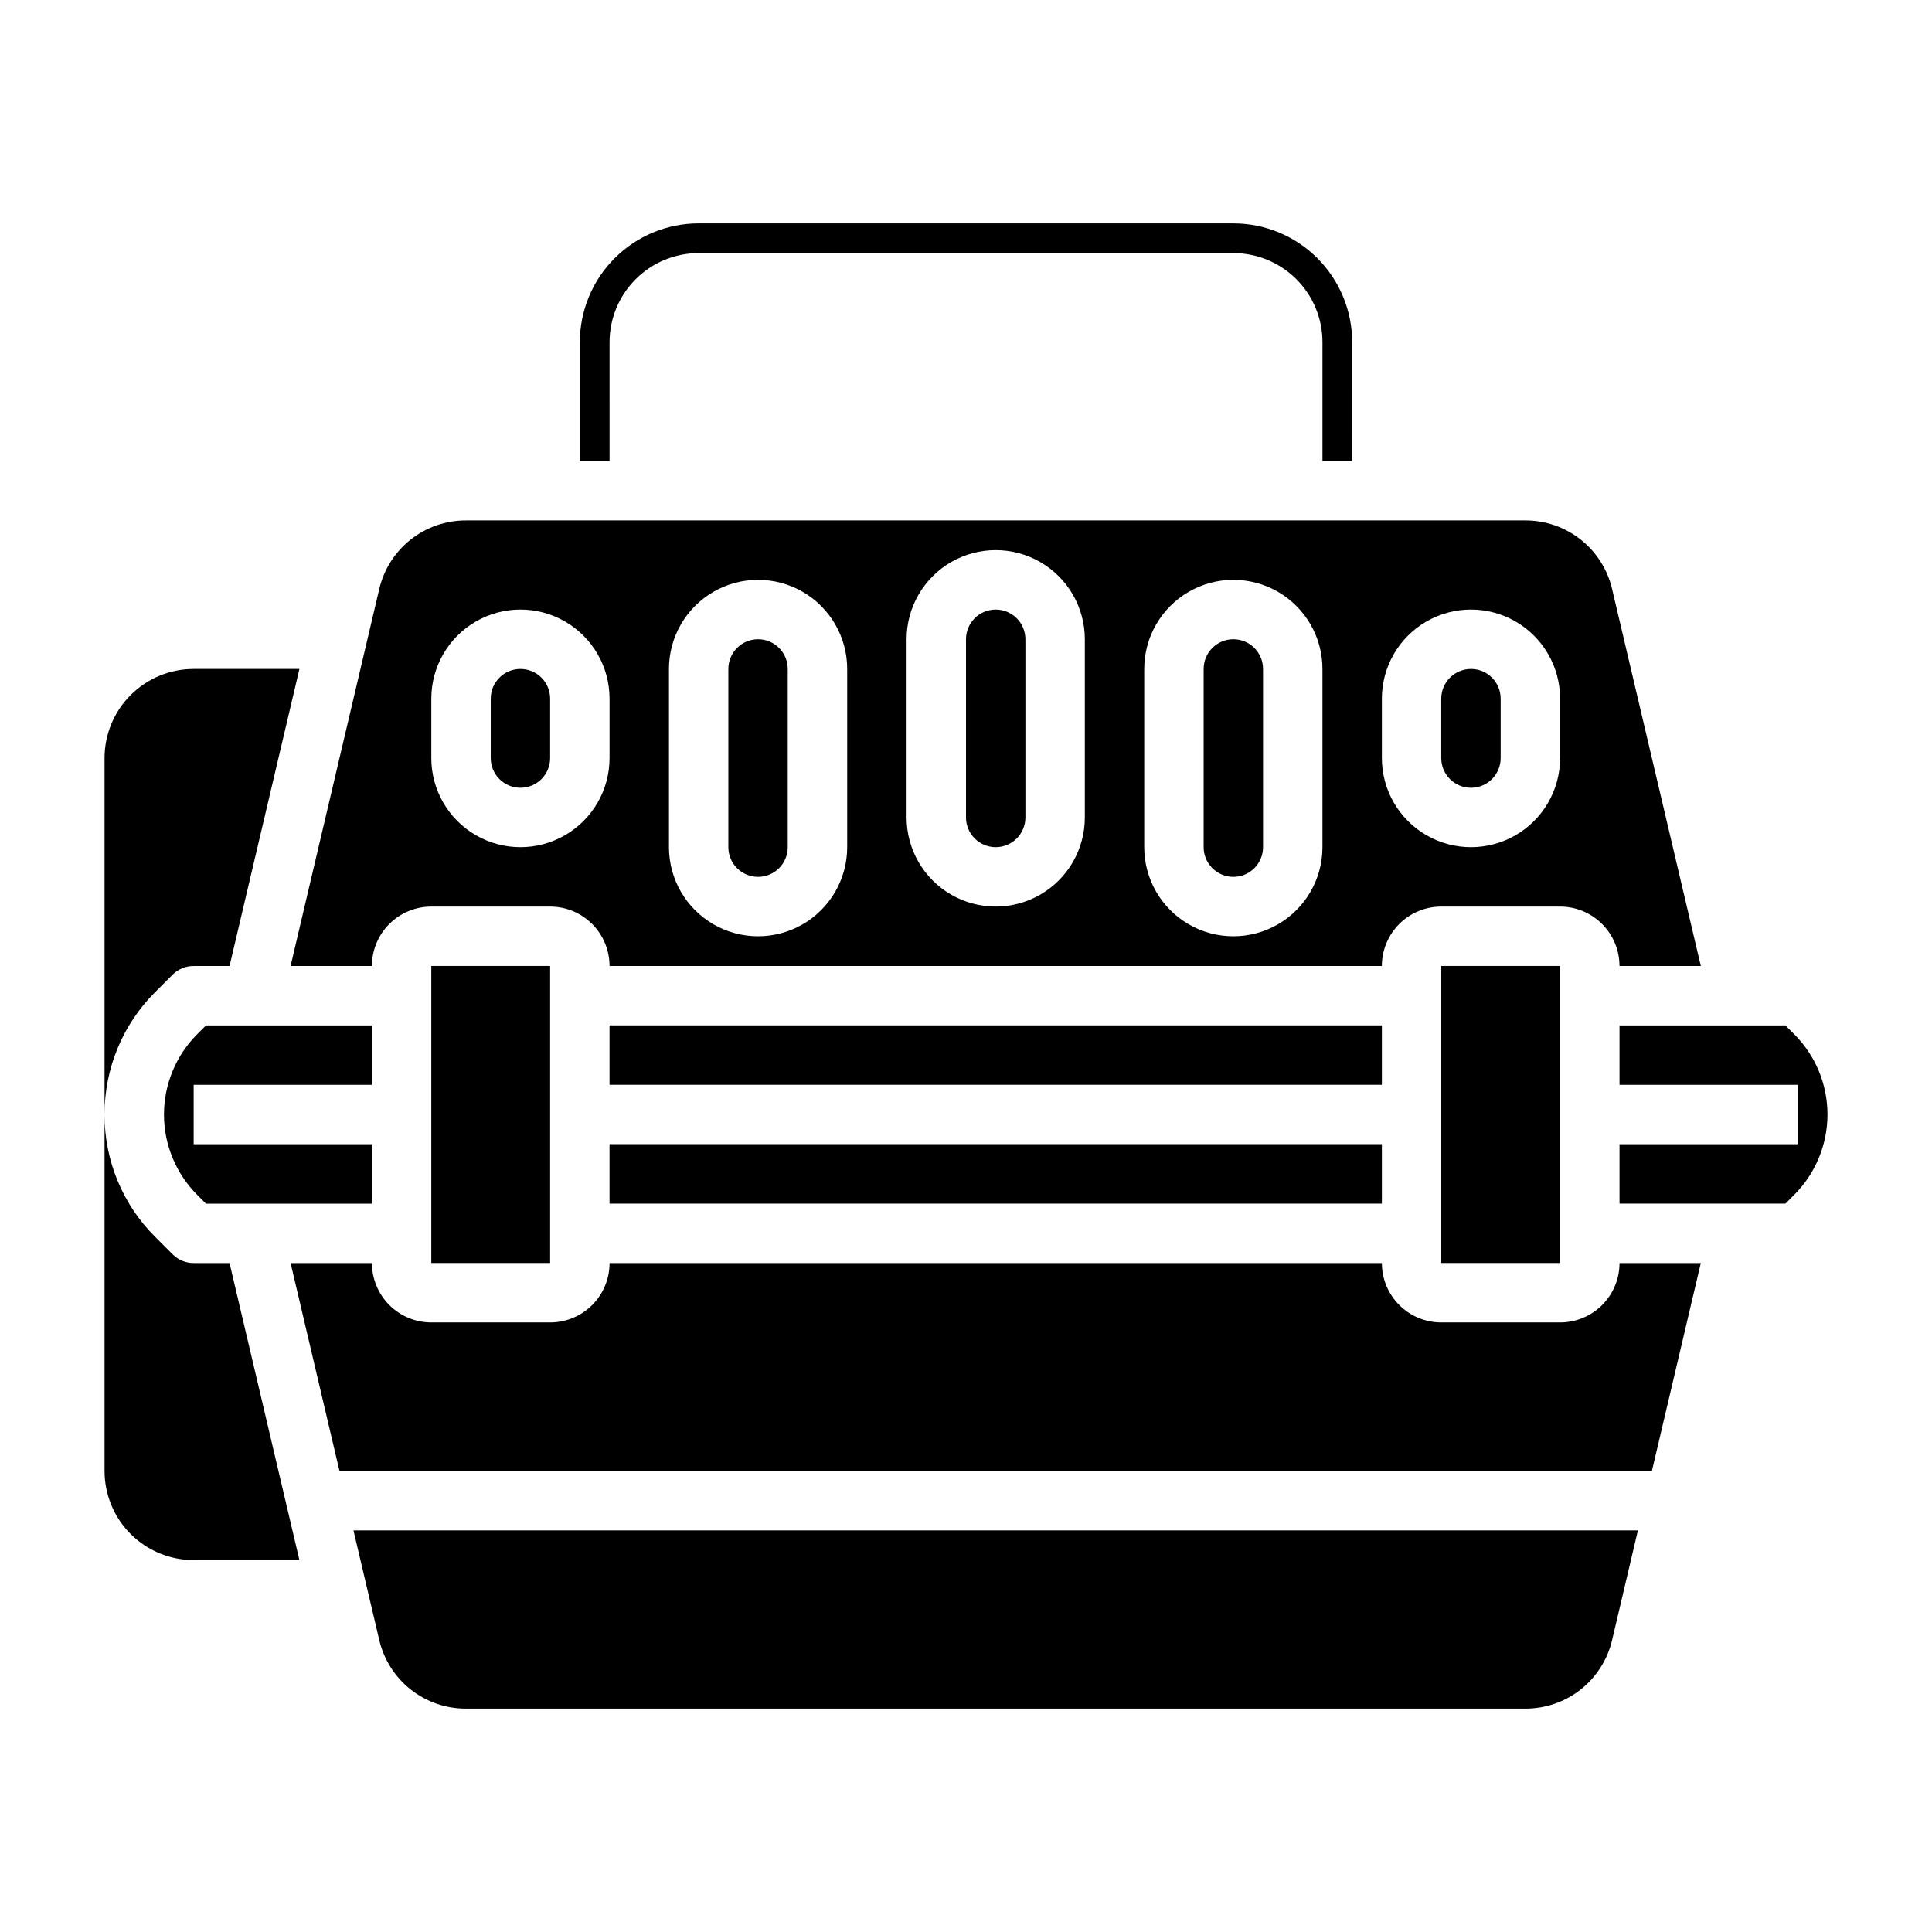
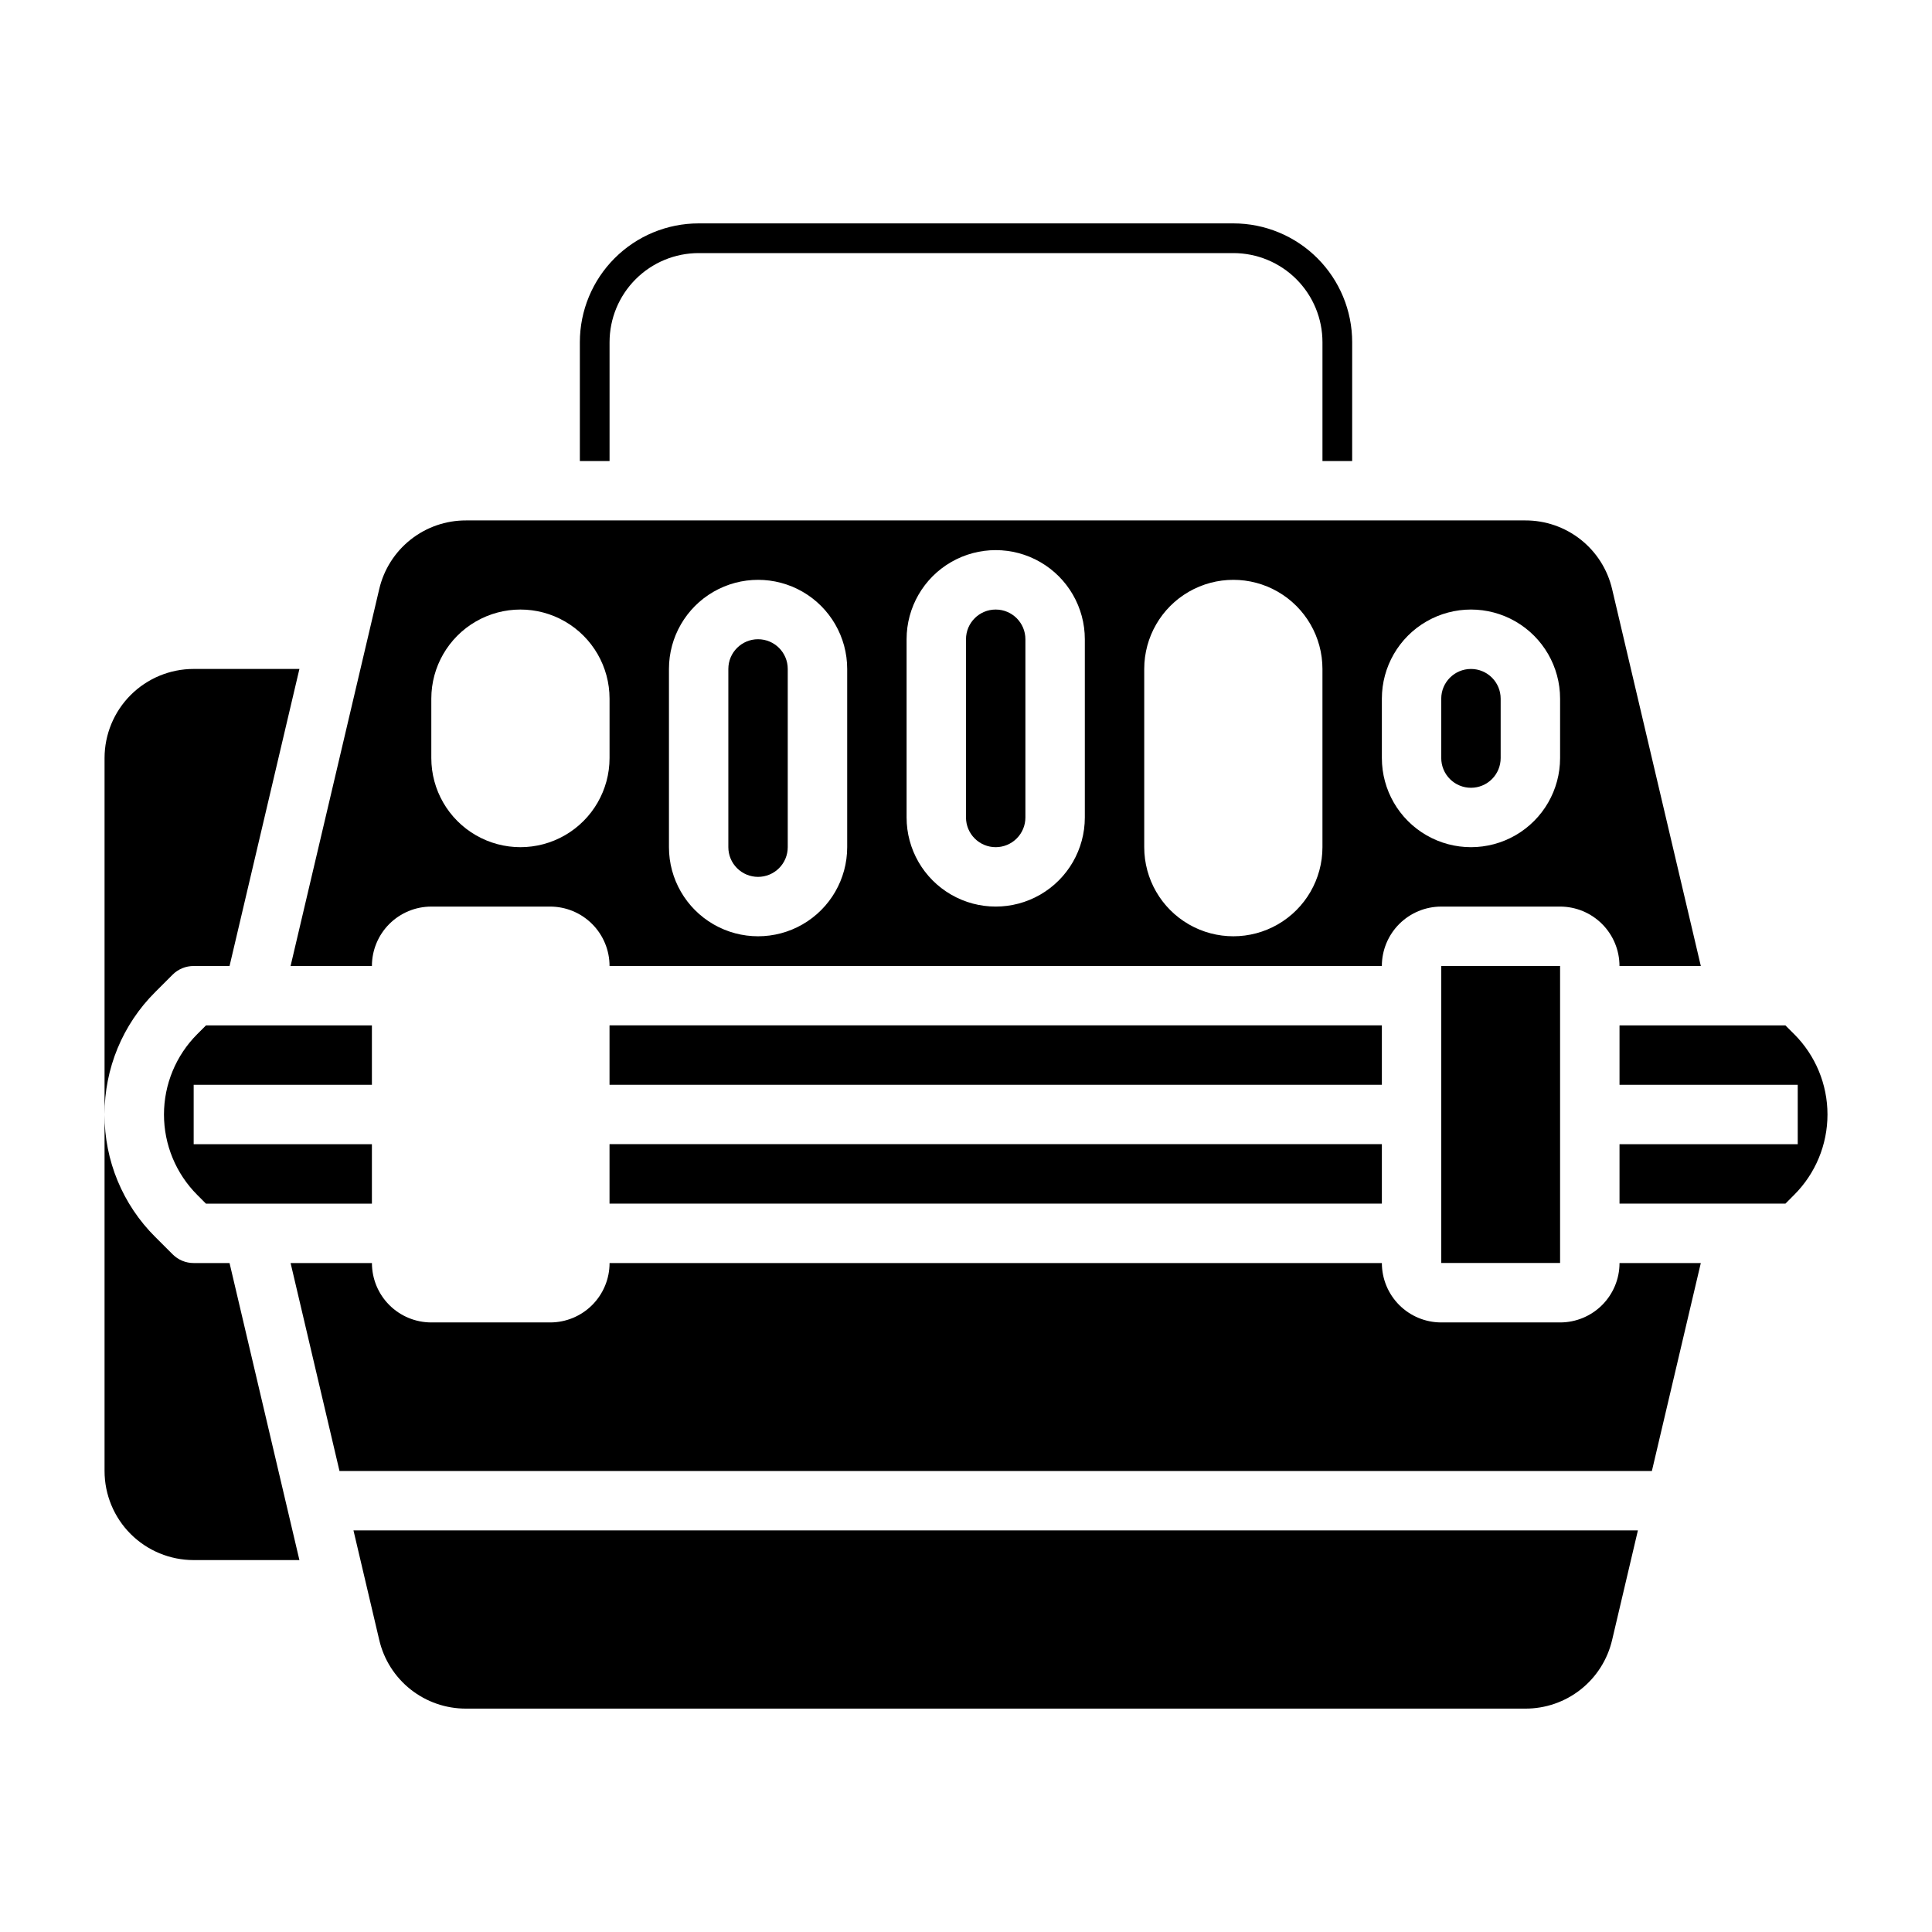
<svg xmlns="http://www.w3.org/2000/svg" fill="#000000" width="800px" height="800px" version="1.1" viewBox="144 144 512 512">
  <g>
-     <path d="m281.92 352.77c2.09 0 4.09-0.828 5.566-2.305 1.477-1.477 2.305-3.481 2.305-5.566v-15.746c0-4.348-3.523-7.871-7.871-7.871-4.348 0-7.871 3.523-7.871 7.871v15.746c0 2.086 0.828 4.09 2.305 5.566 1.477 1.477 3.481 2.305 5.566 2.305z" />
    <path d="m344.89 376.38c2.086 0 4.09-0.828 5.566-2.305 1.477-1.477 2.305-3.481 2.305-5.566v-47.234c0-4.348-3.523-7.871-7.871-7.871-4.348 0-7.871 3.523-7.871 7.871v47.234c0 2.086 0.828 4.09 2.305 5.566s3.477 2.305 5.566 2.305z" />
    <path d="m242.56 400c0-4.176 1.656-8.18 4.609-11.133 2.953-2.953 6.957-4.613 11.133-4.613h31.488c4.176 0 8.18 1.66 11.133 4.613 2.953 2.953 4.613 6.957 4.613 11.133h204.67c0-4.176 1.66-8.18 4.609-11.133 2.953-2.953 6.957-4.613 11.133-4.613h31.488c4.176 0 8.18 1.66 11.133 4.613 2.953 2.953 4.613 6.957 4.613 11.133h21.555l-23.508-99.883c-1.211-5.188-4.141-9.812-8.32-13.117-4.18-3.309-9.355-5.098-14.68-5.082h-280.73c-5.328-0.016-10.504 1.777-14.684 5.086-4.176 3.305-7.109 7.934-8.316 13.121l-23.492 99.875zm267.65-70.848v-0.004c0-8.434 4.5-16.23 11.809-20.449 7.305-4.219 16.309-4.219 23.617 0 7.305 4.219 11.805 12.016 11.805 20.449v15.746c0 8.438-4.5 16.234-11.805 20.453-7.309 4.219-16.312 4.219-23.617 0-7.309-4.219-11.809-12.016-11.809-20.453zm-62.977-7.871v-0.004c0-8.438 4.5-16.234 11.809-20.453 7.305-4.215 16.309-4.215 23.617 0 7.305 4.219 11.805 12.016 11.805 20.453v47.234c0 8.438-4.5 16.23-11.805 20.449-7.309 4.219-16.312 4.219-23.617 0-7.309-4.219-11.809-12.012-11.809-20.449zm-62.977-7.871v-0.004c0-8.438 4.5-16.234 11.809-20.453s16.309-4.219 23.617 0c7.305 4.219 11.809 12.016 11.809 20.453v47.23c0 8.438-4.504 16.234-11.809 20.453-7.309 4.219-16.309 4.219-23.617 0s-11.809-12.016-11.809-20.453zm-62.977 7.871v-0.004c0-8.438 4.504-16.234 11.809-20.453 7.309-4.215 16.309-4.215 23.617 0 7.305 4.219 11.809 12.016 11.809 20.453v47.234c0 8.438-4.504 16.23-11.809 20.449-7.309 4.219-16.309 4.219-23.617 0-7.305-4.219-11.809-12.012-11.809-20.449zm-62.977 7.871v-0.004c0-8.434 4.504-16.23 11.809-20.449 7.309-4.219 16.309-4.219 23.617 0 7.305 4.219 11.809 12.016 11.809 20.449v15.746c0 8.438-4.504 16.234-11.809 20.453-7.309 4.219-16.309 4.219-23.617 0-7.305-4.219-11.809-12.016-11.809-20.453z" />
    <path d="m305.54 234.69c0-6.266 2.488-12.273 6.918-16.699 4.426-4.43 10.434-6.918 16.695-6.918h141.7c6.262 0 12.27 2.488 16.699 6.918 4.43 4.426 6.914 10.434 6.914 16.699v31.488h7.871l0.004-31.488c0-8.352-3.32-16.363-9.223-22.266-5.906-5.906-13.914-9.223-22.266-9.223h-141.7c-8.348 0-16.359 3.316-22.262 9.223-5.906 5.902-9.223 13.914-9.223 22.266v31.488h7.871z" />
    <path d="m533.82 352.77c2.086 0 4.09-0.828 5.566-2.305 1.477-1.477 2.305-3.481 2.305-5.566v-15.746c0-4.348-3.523-7.871-7.871-7.871-4.348 0-7.875 3.523-7.875 7.871v15.746c0 2.086 0.832 4.09 2.309 5.566 1.477 1.477 3.477 2.305 5.566 2.305z" />
    <path d="m525.95 399.99h31.488v78.711h-31.488z" />
-     <path d="m470.85 376.38c2.086 0 4.09-0.828 5.566-2.305 1.477-1.477 2.305-3.481 2.305-5.566v-47.234c0-4.348-3.523-7.871-7.871-7.871s-7.871 3.523-7.871 7.871v47.234c0 2.086 0.828 4.09 2.305 5.566s3.477 2.305 5.566 2.305z" />
    <path d="m407.87 368.51c2.086 0 4.09-0.832 5.566-2.309s2.305-3.477 2.305-5.566v-47.23c0-4.348-3.523-7.871-7.871-7.871s-7.871 3.523-7.871 7.871v47.23c0 2.09 0.828 4.09 2.305 5.566 1.477 1.477 3.477 2.309 5.566 2.309z" />
    <path d="m305.53 415.73h204.68v15.75h-204.68z" />
    <path d="m195.32 478.72c-2.082 0.004-4.082-0.824-5.555-2.297l-4.613-4.606c-8.645-8.586-13.484-20.277-13.445-32.457v94.465c0 6.262 2.488 12.27 6.914 16.699 4.43 4.426 10.438 6.914 16.699 6.914h28.027l-18.516-78.719z" />
    <path d="m244.5 578.59c1.203 5.191 4.137 9.82 8.316 13.129 4.18 3.305 9.355 5.098 14.684 5.082h280.73c5.324 0.016 10.5-1.773 14.68-5.078 4.176-3.305 7.109-7.93 8.32-13.117l6.832-29.039h-340.39z" />
    <path d="m189.75 402.29c1.48-1.473 3.484-2.297 5.57-2.289h9.512l18.516-78.723h-28.027c-6.262 0-12.27 2.488-16.699 6.918-4.426 4.43-6.914 10.438-6.914 16.699v94.465c-0.039-12.18 4.797-23.867 13.43-32.457z" />
    <path d="m557.44 494.46h-31.488c-4.176 0-8.18-1.656-11.133-4.609-2.949-2.953-4.609-6.957-4.609-11.133h-204.67c0 4.176-1.66 8.18-4.613 11.133-2.953 2.953-6.957 4.609-11.133 4.609h-31.488c-4.176 0-8.18-1.656-11.133-4.609-2.953-2.953-4.609-6.957-4.609-11.133h-21.555l12.957 55.105h347.8l12.965-55.105h-21.543c0 4.176-1.66 8.18-4.613 11.133-2.953 2.953-6.957 4.609-11.133 4.609z" />
-     <path d="m258.3 399.99h31.488v78.711h-31.488z" />
    <path d="m619.45 418.04-2.297-2.301h-43.965v15.742h47.23v15.742l-47.23 0.004v15.742h43.973l2.297-2.305c5.66-5.648 8.844-13.316 8.844-21.312 0-7.996-3.184-15.664-8.844-21.312z" />
    <path d="m305.53 447.21h204.68v15.762h-204.68z" />
    <path d="m242.56 431.49v-15.746h-43.973l-2.309 2.309c-5.648 5.652-8.824 13.316-8.824 21.309s3.176 15.656 8.824 21.309l2.301 2.309h43.98v-15.746h-47.234v-15.742z" />
  </g>
</svg>